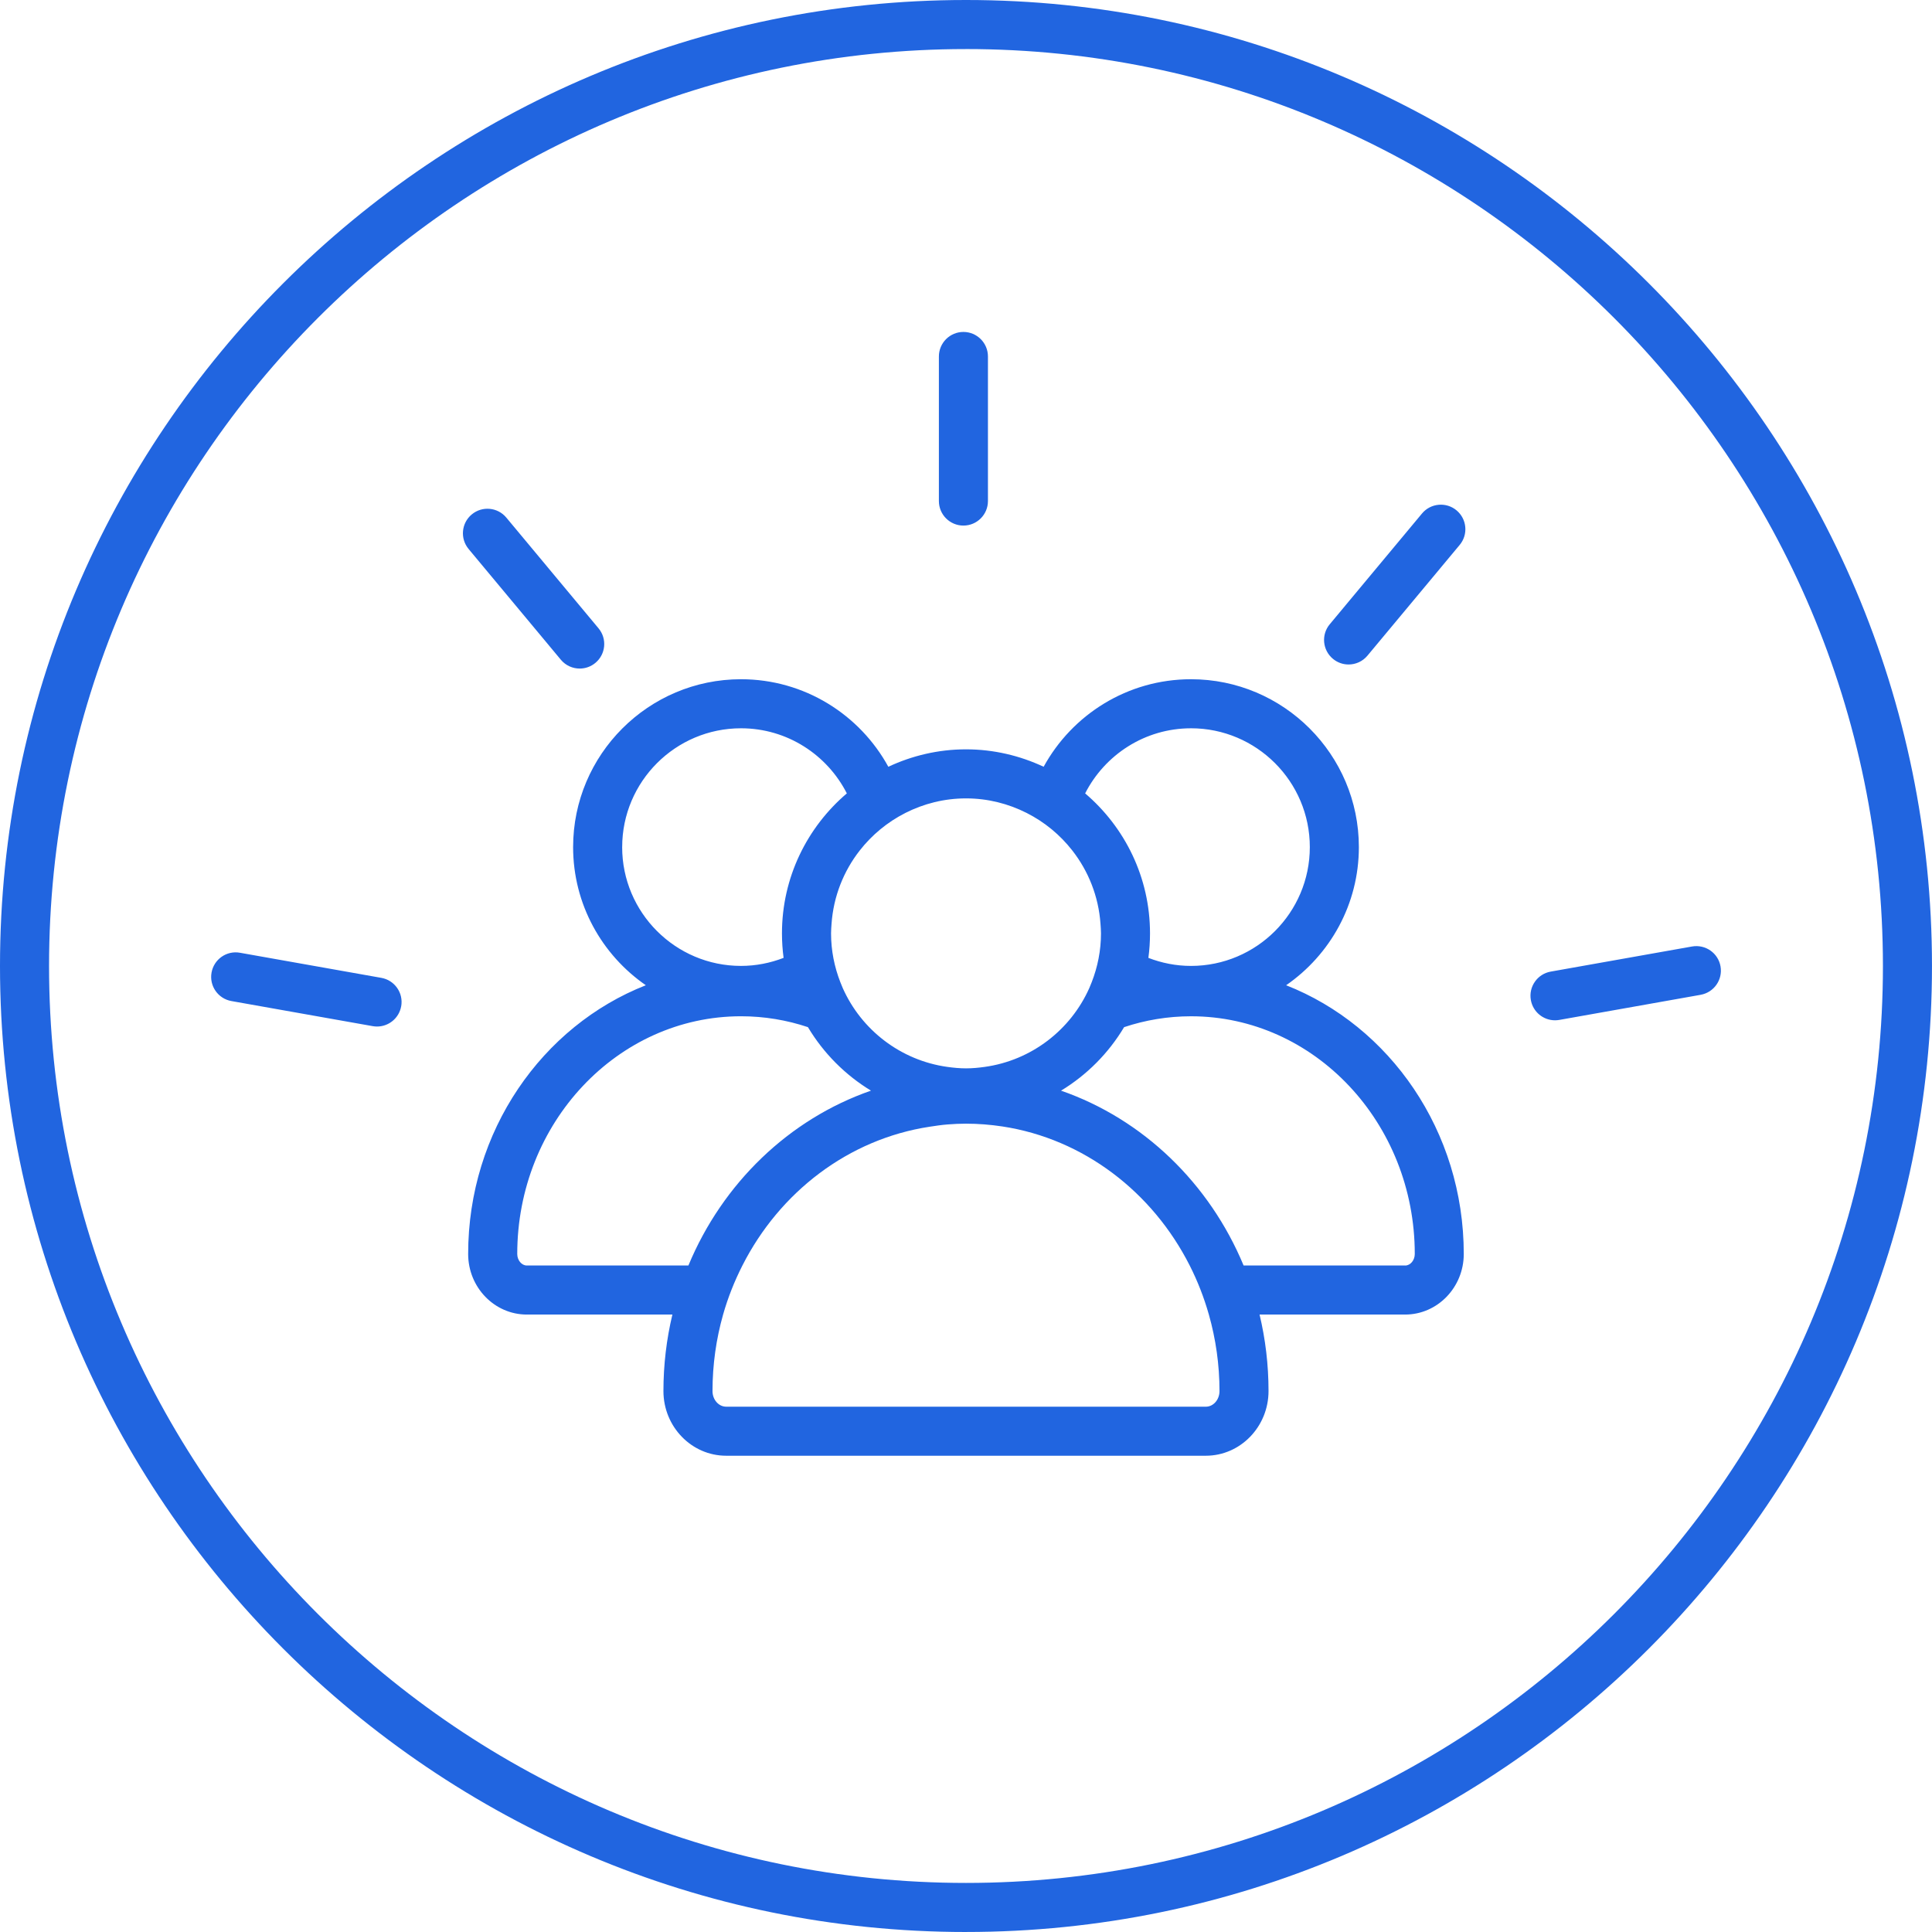
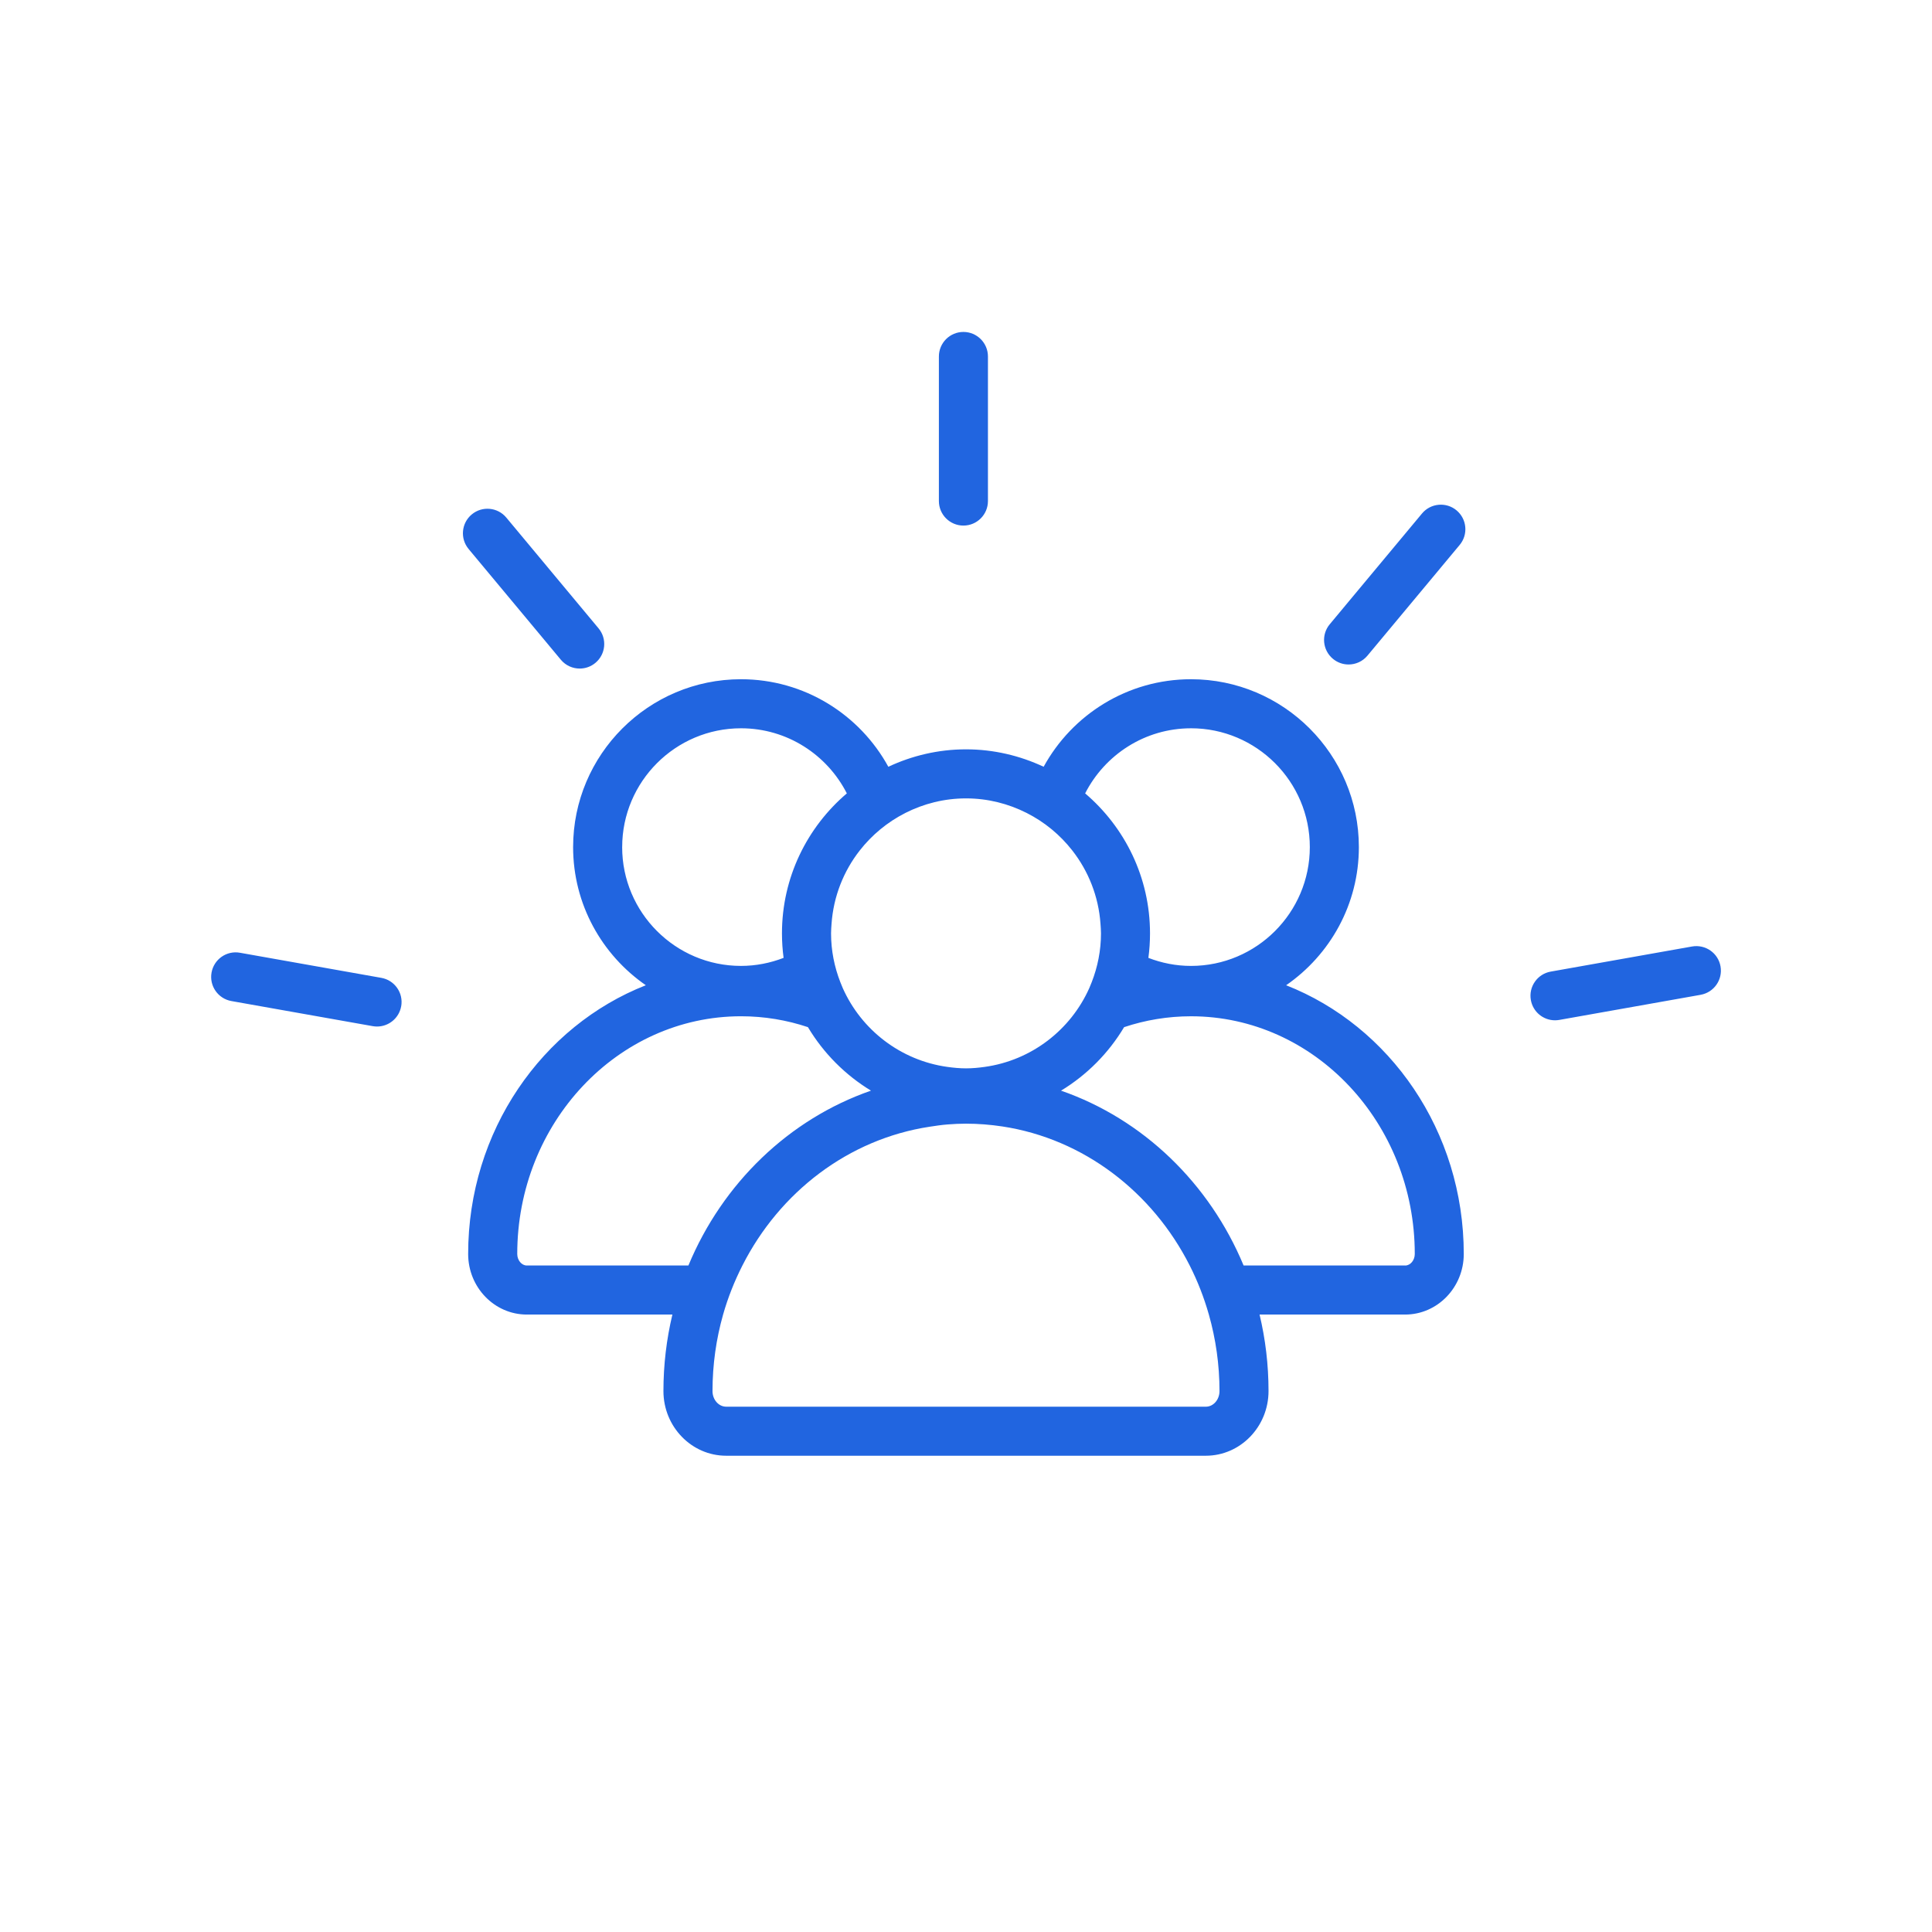
<svg xmlns="http://www.w3.org/2000/svg" viewBox="0 0 1079.99 1079.99">
  <defs>
    <style>.cls-1{fill:#2165e0;}</style>
  </defs>
-   <path class="cls-1" d="M539.99,1079.99C242.24,1079.99,0,837.75,0,539.99S242.24,0,539.99,0s539.99,242.24,539.99,539.99-242.24,539.99-539.99,539.99Zm0-1052.56C257.36,27.42,27.42,257.36,27.42,539.99s229.94,512.57,512.57,512.57,512.57-229.94,512.57-512.57S822.63,27.42,539.99,27.42Z" />
  <path class="cls-1" d="M718.96,550.75c24.52-16.95,40.65-45.22,40.65-77.22,0-51.74-42.1-93.84-93.84-93.84-35.48,0-66.42,19.8-82.37,48.93-13.21-6.18-27.89-9.74-43.41-9.74s-30.2,3.56-43.41,9.74c-15.95-29.13-46.88-48.93-82.37-48.93-51.74,0-93.84,42.1-93.84,93.84,0,32,16.13,60.28,40.65,77.22-57.94,22.74-99.32,81.5-99.32,150.23,0,18.67,14.71,33.86,32.79,33.86h81.38c-3.27,13.7-5.01,28.03-5.01,42.77,0,19.93,15.73,36.15,35.07,36.15h268.11c19.34,0,35.07-16.22,35.07-36.15,0-14.75-1.74-29.07-5.01-42.77h81.37c18.08,0,32.78-15.19,32.78-33.86,0-68.74-41.38-127.49-99.32-150.23Zm-53.19-143.64c36.62,0,66.42,29.79,66.42,66.42s-29.79,66.42-66.42,66.42c-8.4,0-16.41-1.63-23.82-4.49,.6-4.48,.91-9.05,.91-13.7,0-31.32-14.11-59.37-36.26-78.25,10.99-21.56,33.35-36.39,59.16-36.39Zm-159.67,47.33c10.21-5.16,21.7-8.14,33.9-8.14s23.69,2.98,33.9,8.14c10.01,5.06,18.72,12.26,25.56,21.04,8.95,11.48,14.64,25.58,15.72,40.97,.12,1.76,.27,3.52,.27,5.31,0,9.6-1.87,18.75-5.15,27.2-.45,1.15-.9,2.29-1.4,3.42-10.41,23.33-32.3,40.38-58.47,44.02-3.42,.48-6.88,.81-10.42,.81s-7-.33-10.42-.81c-26.17-3.64-48.06-20.69-58.47-44.02-.5-1.12-.95-2.27-1.4-3.42-3.28-8.45-5.16-17.6-5.16-27.2,0-1.79,.15-3.55,.27-5.31,1.08-15.38,6.76-29.49,15.72-40.97,6.84-8.77,15.56-15.97,25.56-21.04Zm-158.3,19.09c0-36.62,29.79-66.42,66.42-66.42,25.81,0,48.18,14.83,59.16,36.39-22.15,18.88-36.26,46.93-36.26,78.25,0,4.64,.31,9.22,.91,13.7-7.41,2.86-15.42,4.49-23.82,4.49-36.62,0-66.42-29.79-66.42-66.42Zm-53.3,233.89c-2.91,0-5.36-2.95-5.36-6.44,0-73.27,56.11-132.89,125.09-132.89,13.02,0,25.58,2.14,37.4,6.08,8.67,14.51,20.8,26.73,35.25,35.5-45.82,15.9-82.98,51.8-102.06,97.74h-90.31Zm379.55,78.92H405.94c-4.21,0-7.65-3.91-7.65-8.72,0-14.86,2.08-29.21,5.92-42.77,2.72-9.59,6.39-18.74,10.79-27.42,20.83-41.08,59.29-70.68,104.67-77.59,3.34-.51,6.69-1.02,10.1-1.28,3.38-.26,6.78-.43,10.22-.43s6.83,.14,10.2,.4c3.43,.27,6.83,.66,10.2,1.17,45.38,6.93,83.86,36.63,104.67,77.74,4.39,8.67,7.98,17.85,10.7,27.42,3.84,13.56,5.94,27.91,5.94,42.77,0,4.81-3.43,8.72-7.65,8.72Zm111.44-78.92h-90.31c-19.08-45.94-56.24-81.84-102.06-97.74,14.46-8.77,26.58-20.99,35.25-35.5,11.82-3.94,24.38-6.08,37.41-6.08,68.97,0,125.08,59.61,125.08,132.89,0,3.49-2.45,6.44-5.36,6.44ZM224.26,562.51c-1.18,6.65-6.96,11.32-13.48,11.32-.8,0-1.6-.07-2.41-.21l-79.02-14.03c-7.46-1.33-12.43-8.44-11.1-15.9,1.32-7.46,8.43-12.45,15.9-11.1l79.02,14.03c7.46,1.33,12.43,8.44,11.1,15.9Zm300.58-282.42v-80.82c0-7.57,6.14-13.71,13.71-13.71s13.71,6.14,13.71,13.71v80.82c0,7.57-6.14,13.71-13.71,13.71s-13.71-6.14-13.71-13.71Zm289.37,5.21c5.82,4.85,6.61,13.49,1.76,19.31l-51.57,61.91c-2.71,3.25-6.61,4.93-10.54,4.93-3.1,0-6.21-1.04-8.77-3.18-5.82-4.85-6.61-13.49-1.76-19.31l51.57-61.91c4.85-5.82,13.5-6.6,19.31-1.76Zm-552.26,21.58c-4.85-5.82-4.06-14.47,1.76-19.31,5.82-4.85,14.47-4.06,19.31,1.76l51.57,61.91c4.85,5.82,4.06,14.47-1.76,19.31-2.56,2.14-5.68,3.18-8.77,3.18-3.93,0-7.83-1.68-10.54-4.93l-51.57-61.91Zm688.72,249.22l-79.02,14.04c-.81,.14-1.62,.21-2.42,.21-6.52,0-12.3-4.67-13.48-11.32-1.33-7.46,3.65-14.58,11.1-15.9l79.02-14.04c7.48-1.3,14.58,3.65,15.9,11.1,1.33,7.46-3.65,14.58-11.1,15.9Z" />
</svg>